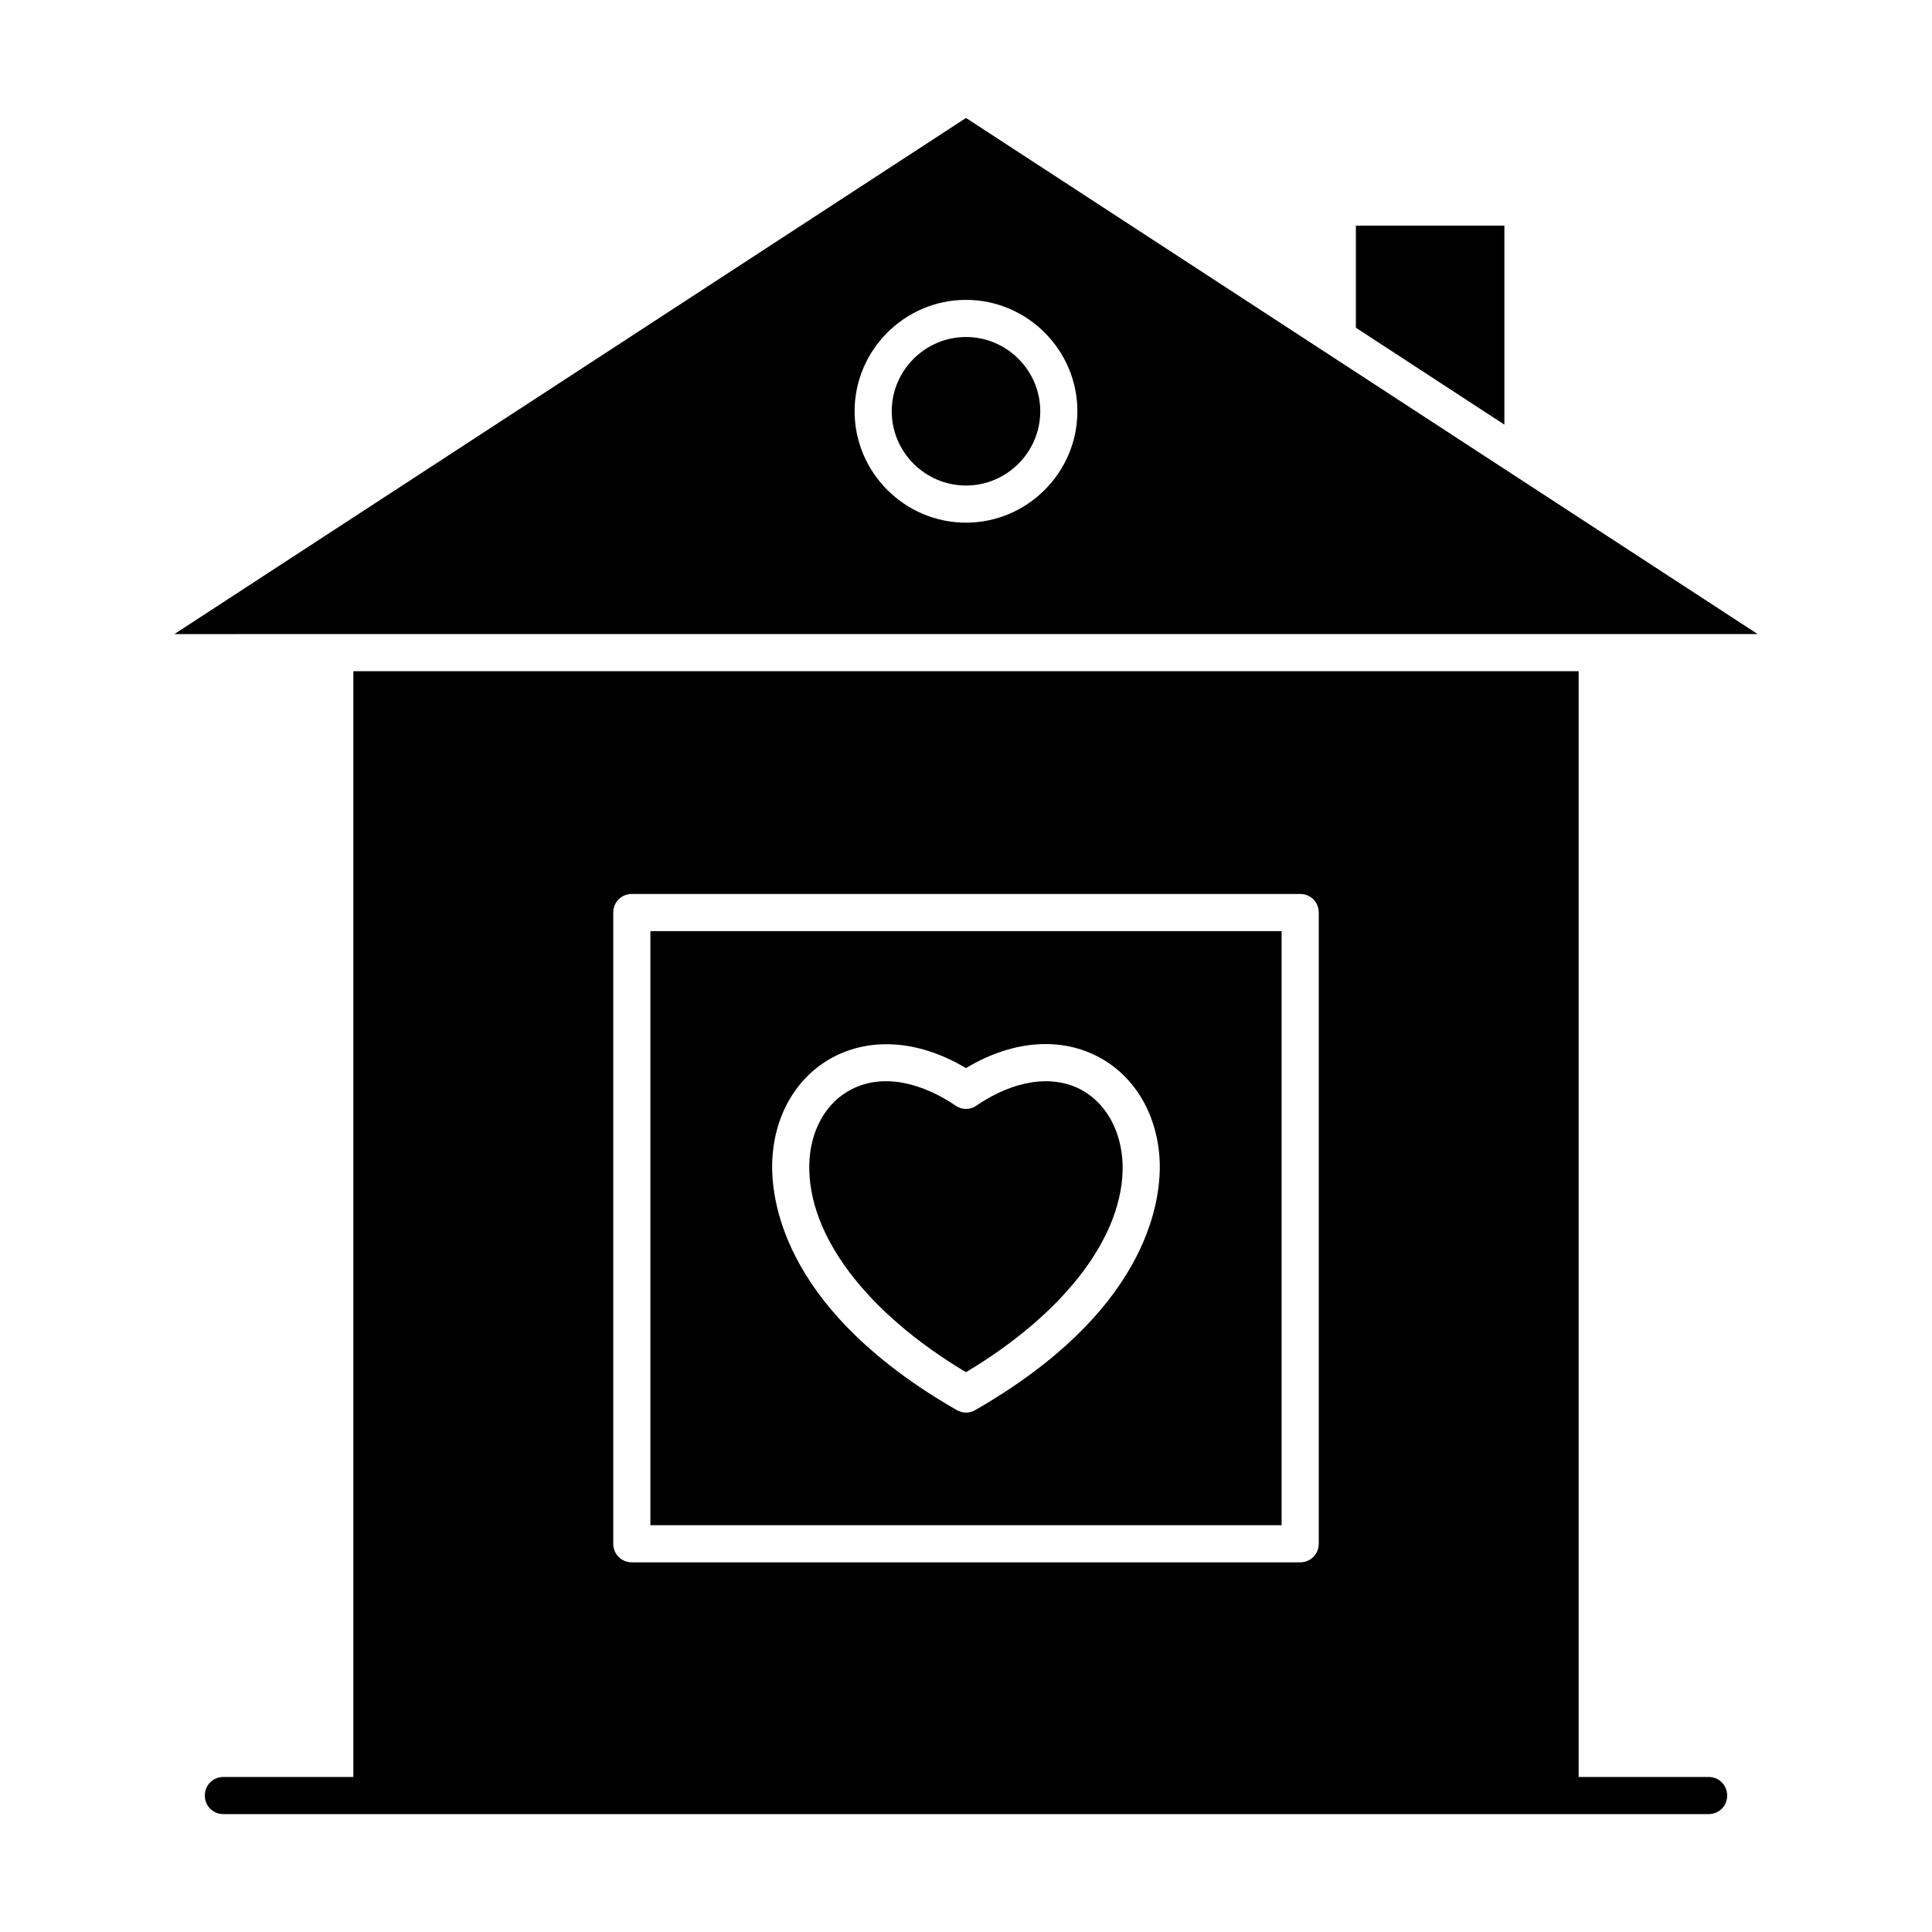
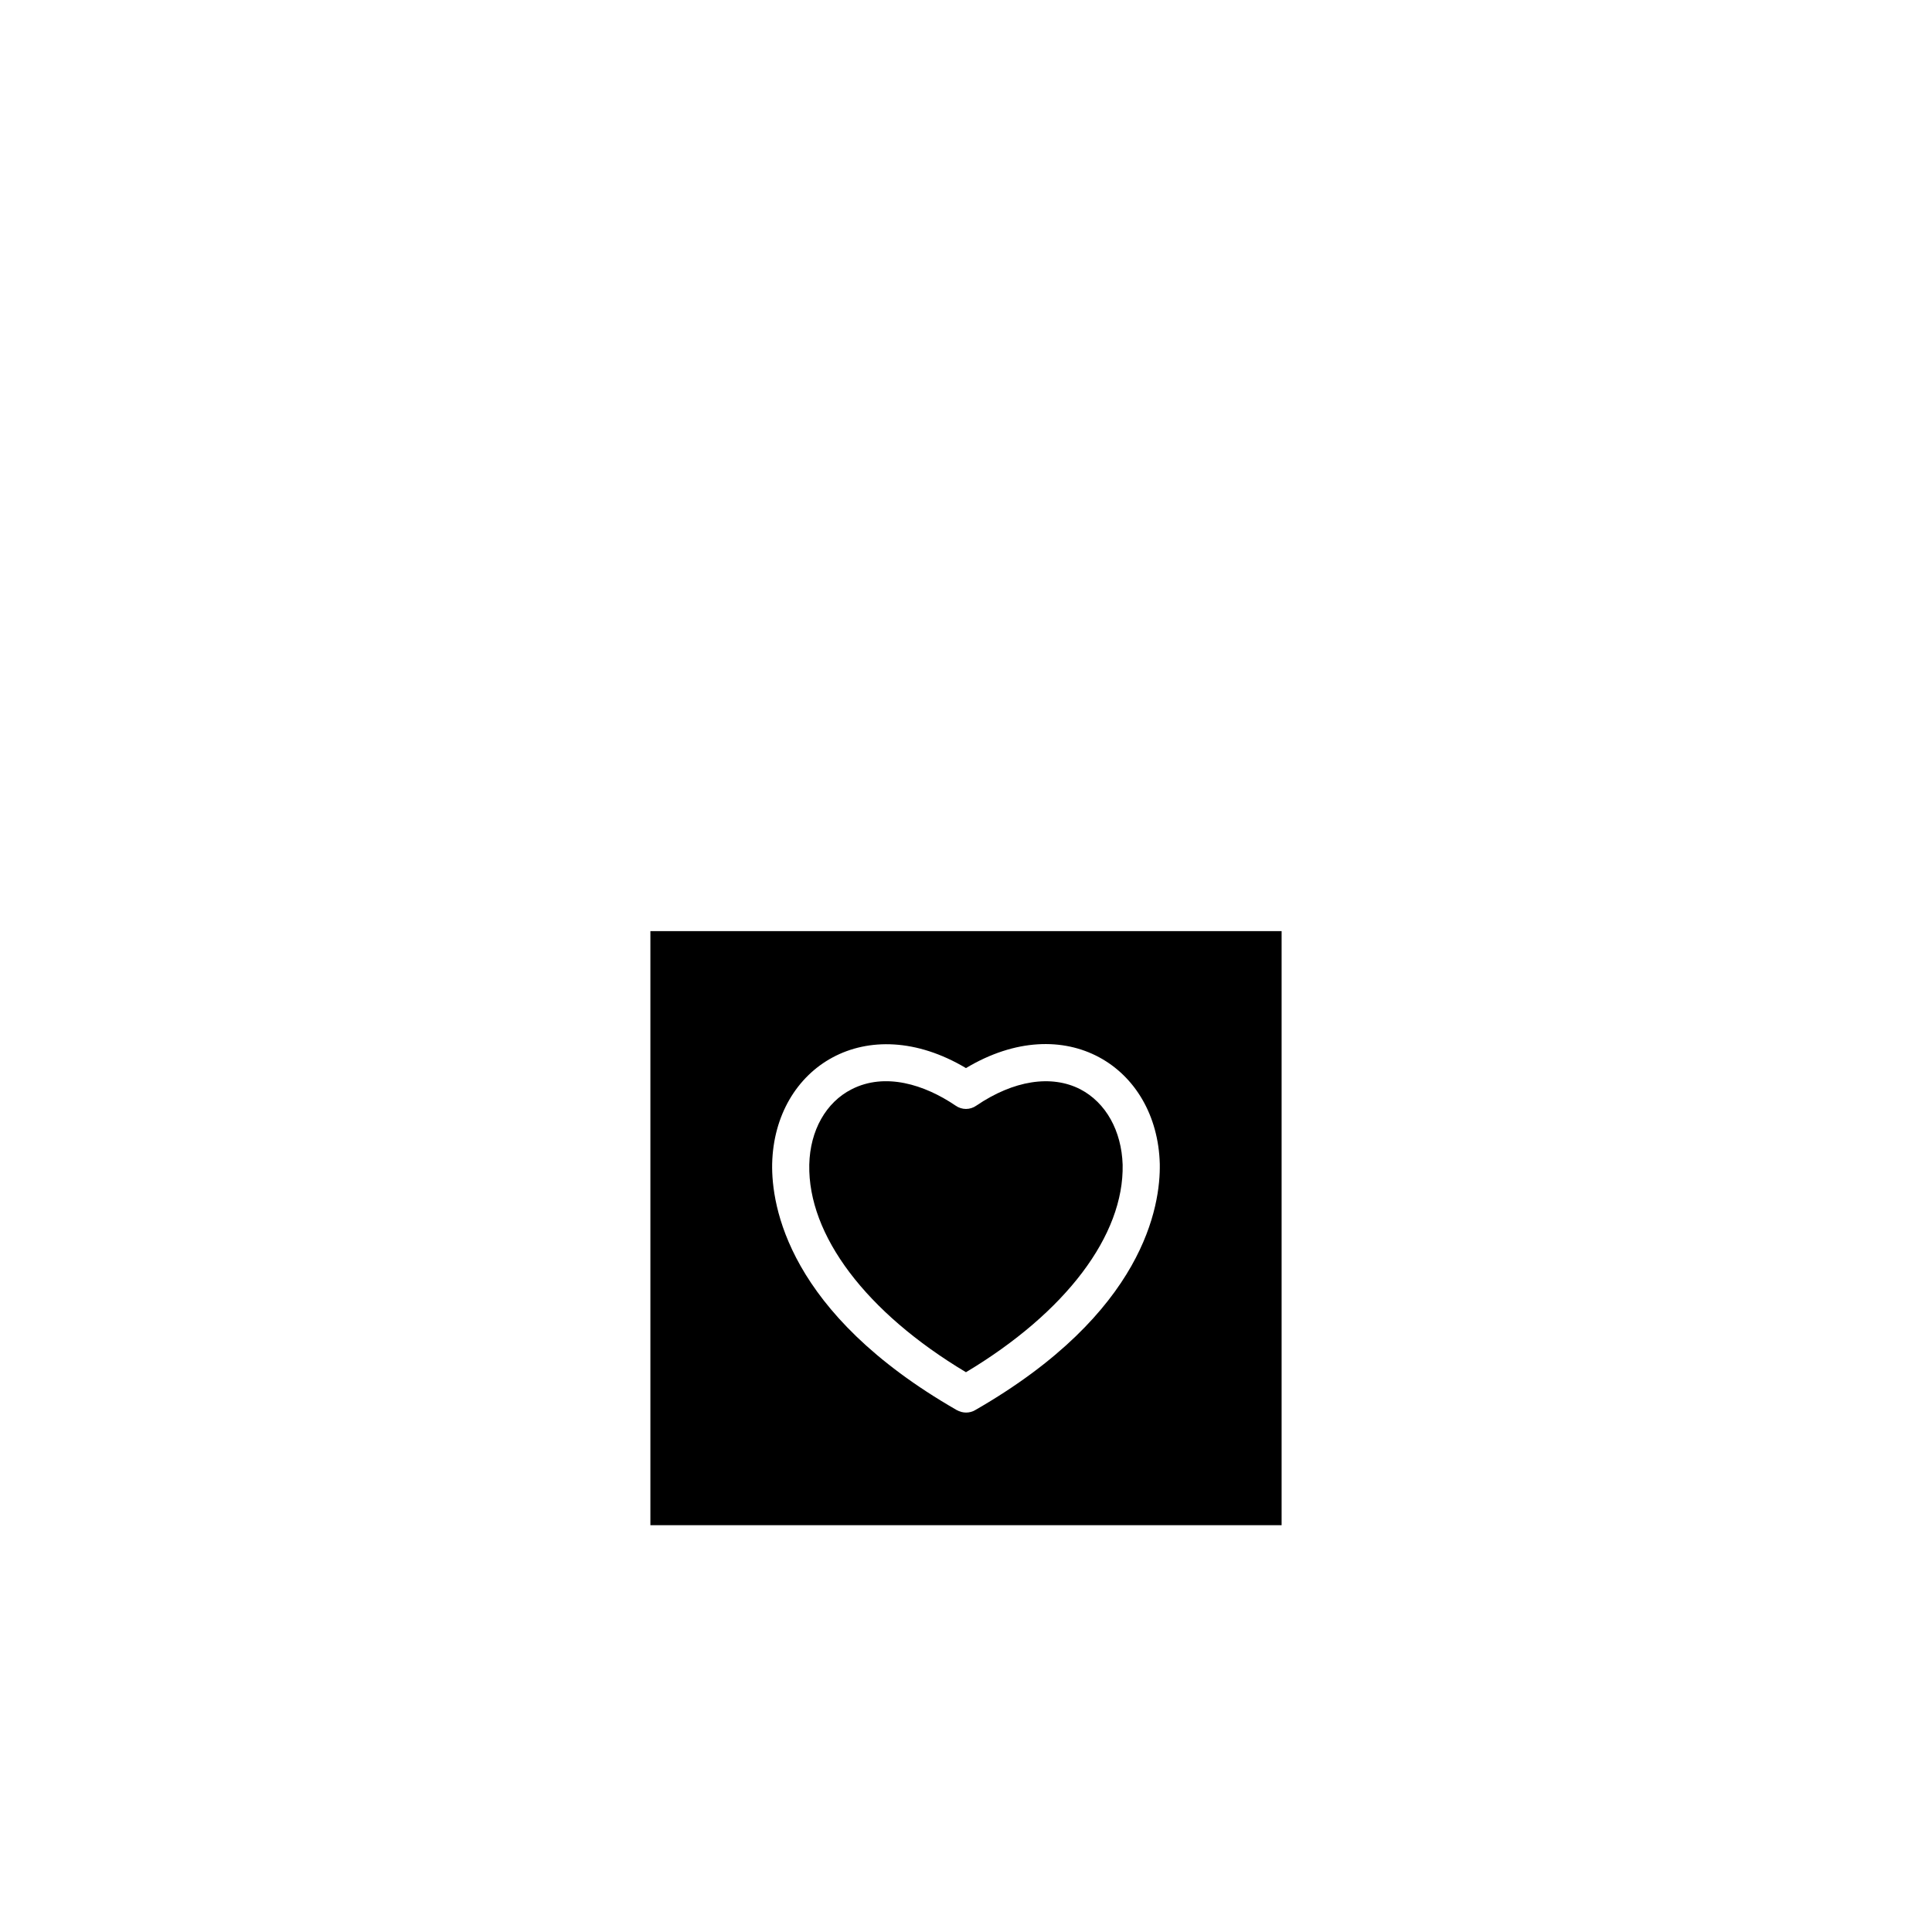
<svg xmlns="http://www.w3.org/2000/svg" fill="#000000" width="800px" height="800px" version="1.1" viewBox="144 144 512 512">
  <g>
-     <path d="m596.8 614.91h-34.441v-293.04h-324.72v293.04l-34.438 0.004c-2.754 0-4.922 2.164-4.922 4.922 0 2.754 2.164 4.922 4.922 4.922h393.6c2.754 0 4.922-2.164 4.922-4.922-0.004-2.758-2.168-4.922-4.922-4.922zm-290.28-229.08c0-2.754 2.164-4.922 4.922-4.922h177.12c2.754 0 4.922 2.164 4.922 4.922v167.28c0 2.754-2.164 4.922-4.922 4.922h-177.12c-2.754 0-4.922-2.164-4.922-4.922z" />
    <path d="m483.64 390.75h-167.28v157.44h167.28zm-81.184 126.93c-1.477 0.887-3.344 0.887-4.922 0-44.871-25.781-49.102-54.219-48.906-65.238 0.59-25.781 25.094-41.031 51.363-25.387 26.273-15.742 50.676-0.395 51.363 25.387 0.203 11.02-4.027 39.461-48.898 65.238z" />
    <path d="m430.3 432.67c-7.676-3.938-17.711-2.363-27.551 4.328-1.672 1.18-3.836 1.18-5.512 0-8.266-5.609-18.695-8.855-27.551-4.328-6.789 3.445-11.02 10.922-11.219 19.977-0.395 18.695 15.055 39.164 41.523 55.004 26.469-15.844 41.918-36.309 41.523-55.004-0.293-8.957-4.426-16.434-11.215-19.977z" />
-     <path d="m400 272.67c10.824 0 19.68-8.855 19.68-19.68s-8.855-19.68-19.68-19.68-19.68 8.855-19.68 19.68 8.855 19.68 19.68 19.68z" />
-     <path d="m542.68 203.79h-39.359v27.059l39.359 25.684z" />
-     <path d="m609.79 312.03-209.79-136.77-209.79 136.78 42.508-0.004h377.07zm-209.79-88.559c16.234 0 29.52 13.285 29.52 29.52s-13.285 29.52-29.52 29.52-29.52-13.285-29.52-29.52c-0.004-16.234 13.281-29.52 29.52-29.52z" />
  </g>
</svg>